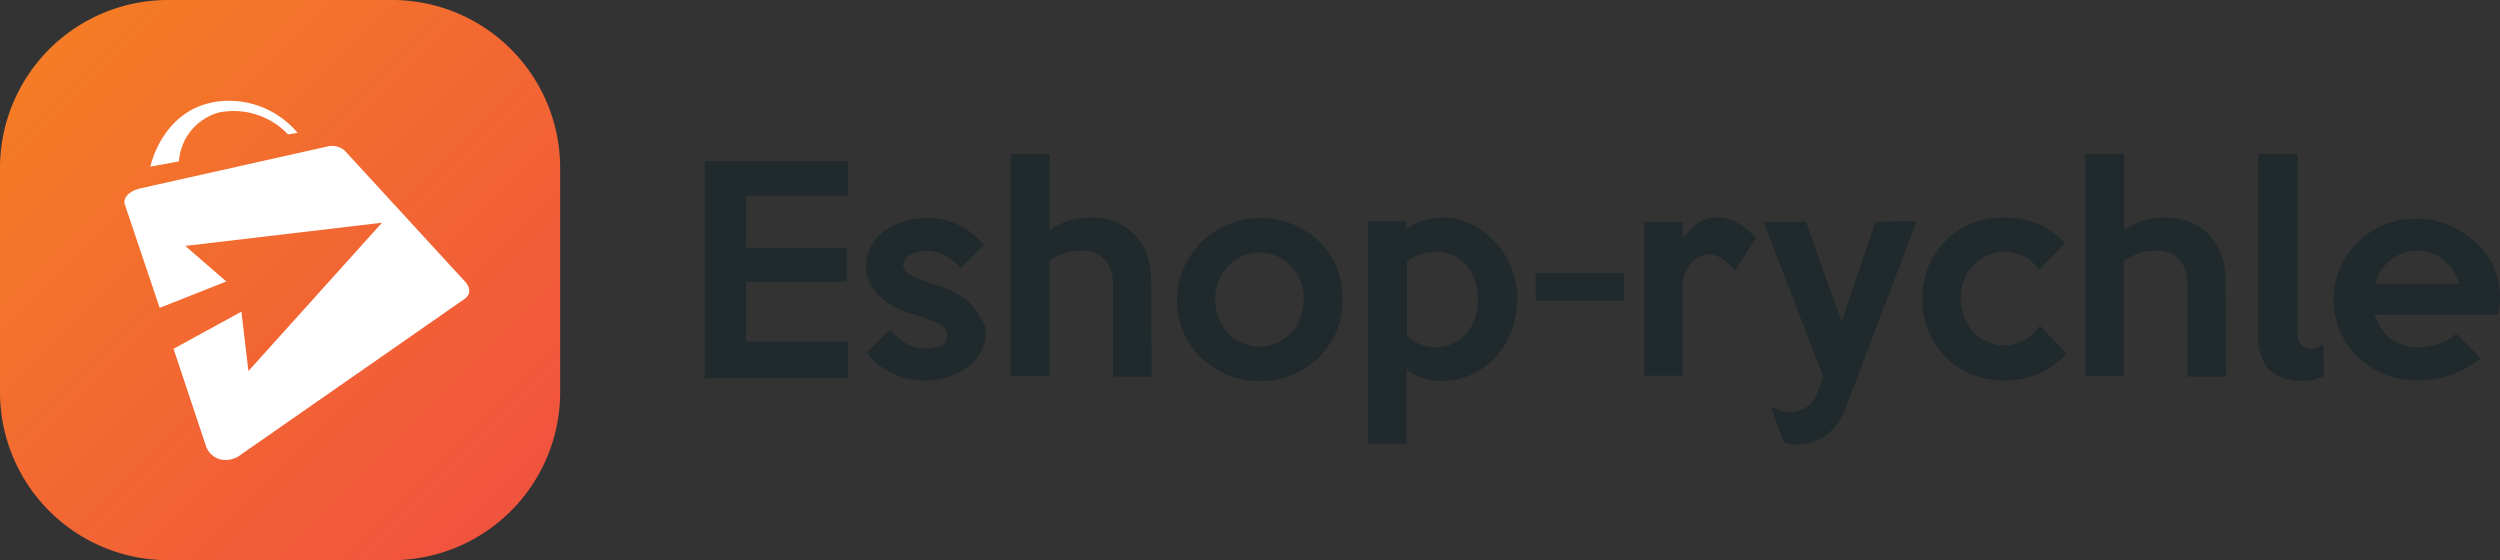
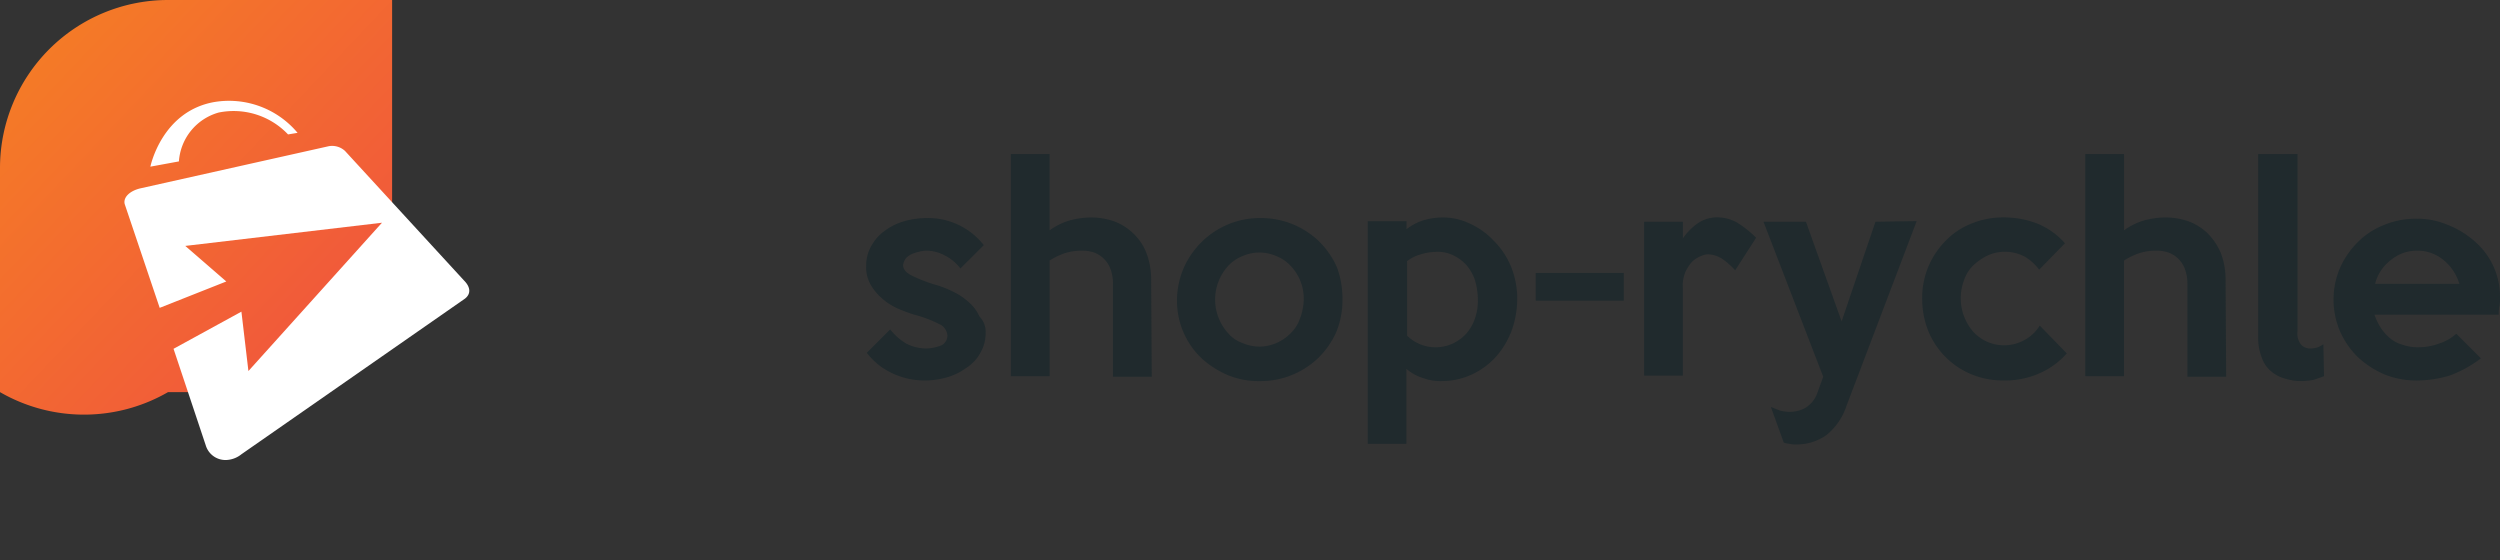
<svg xmlns="http://www.w3.org/2000/svg" width="178.52" height="40">
  <rect width="100%" height="100%" fill="#333333" stroke="none" />
  <defs>
    <linearGradient id="a" x2="1" y2="1" gradientUnits="objectBoundingBox">
      <stop offset="0" stop-color="#f58023" />
      <stop offset="1" stop-color="#f04f41" />
    </linearGradient>
  </defs>
  <g fill="#202a2d">
    <path d="M178.518 21.326a2.7 2.7 0 0 1-.044.571 2.7 2.7 0 0 0-.044.571h-8.875a4.4 4.4 0 0 0 .439.923 3.5 3.5 0 0 0 .659.747 2.324 2.324 0 0 0 .923.483 3.192 3.192 0 0 0 1.1.176 4.278 4.278 0 0 0 1.494-.264 3.448 3.448 0 0 0 1.23-.7l1.757 1.757a8.558 8.558 0 0 1-2.241 1.23 8.3 8.3 0 0 1-2.329.351 6.089 6.089 0 0 1-2.329-.439 6.665 6.665 0 0 1-1.889-1.23 6.024 6.024 0 0 1-1.274-1.845 5.779 5.779 0 0 1 0-4.525 6.025 6.025 0 0 1 1.274-1.845 5.407 5.407 0 0 1 1.889-1.23 5.873 5.873 0 0 1 2.285-.439 5.513 5.513 0 0 1 2.241.439 6.391 6.391 0 0 1 1.889 1.142 5.207 5.207 0 0 1 1.845 4.13Zm-2.9-1.054a3.49 3.49 0 0 0-1.142-1.714 2.912 2.912 0 0 0-1.889-.659 2.879 2.879 0 0 0-1.845.659 3.064 3.064 0 0 0-1.142 1.714ZM165.951 26.861c-.22.088-.483.176-.747.264a5.383 5.383 0 0 1-.835.088 3.7 3.7 0 0 1-1.186-.176 2.49 2.49 0 0 1-1.011-.527 2.12 2.12 0 0 1-.659-.967 3.805 3.805 0 0 1-.264-1.406V11h2.812v12.654a1.258 1.258 0 0 0 .264.967.894.894 0 0 0 .659.264 1.459 1.459 0 0 0 .923-.308ZM158.966 26.9h-2.768v-6.629a2.954 2.954 0 0 0-.176-1.054 1.985 1.985 0 0 0-.483-.747 1.914 1.914 0 0 0-.7-.439 2.558 2.558 0 0 0-.835-.132 3.969 3.969 0 0 0-1.23.176 5.055 5.055 0 0 0-1.1.527v8.26h-2.769V11h2.768v5.448a4.689 4.689 0 0 1 1.406-.7 5.909 5.909 0 0 1 1.538-.22 5.042 5.042 0 0 1 1.626.264 3.93 3.93 0 0 1 1.362.835 4.462 4.462 0 0 1 .967 1.406 5.3 5.3 0 0 1 .352 2.021ZM147.586 25.236a5.528 5.528 0 0 1-2.021 1.45 6.061 6.061 0 0 1-2.5.483 5.872 5.872 0 0 1-2.285-.439 5.654 5.654 0 0 1-3.076-3.076 6.089 6.089 0 0 1-.443-2.328 5.722 5.722 0 0 1 .439-2.285 5.9 5.9 0 0 1 1.23-1.845 5.235 5.235 0 0 1 1.845-1.23 5.872 5.872 0 0 1 2.286-.44 6.535 6.535 0 0 1 2.417.439 5.261 5.261 0 0 1 1.977 1.406l-1.845 1.889a3.387 3.387 0 0 0-1.01-.923 3.025 3.025 0 0 0-2.68-.088 4.151 4.151 0 0 0-1.011.7 2.671 2.671 0 0 0-.659 1.054 3.655 3.655 0 0 0 .659 3.691 3.038 3.038 0 0 0 .967.7 3.012 3.012 0 0 0 2.724-.132 2.908 2.908 0 0 0 1.054-1.011ZM136.866 15.789l-5.009 13.181a4.459 4.459 0 0 1-1.45 2.109 3.671 3.671 0 0 1-2.153.659 1.5 1.5 0 0 1-.439-.044 1.561 1.561 0 0 1-.439-.088l-.923-2.548.659.264a3.391 3.391 0 0 0 .659.088 2.28 2.28 0 0 0 1.186-.308 2.066 2.066 0 0 0 .835-1.1l.4-1.1-4.266-11.069h3.032l2.548 7.118 2.417-7.118ZM125.403 16.976l-1.5 2.329a4.936 4.936 0 0 0-.879-.791 1.994 1.994 0 0 0-1.011-.352 1.216 1.216 0 0 0-.571.132 1.843 1.843 0 0 0-.615.4 2.721 2.721 0 0 0-.483.747 2.5 2.5 0 0 0-.176 1.142v6.239h-2.765V15.834h2.768v1.186a4.35 4.35 0 0 1 1.1-1.1 2.467 2.467 0 0 1 1.362-.4 2.881 2.881 0 0 1 1.45.4 7.712 7.712 0 0 1 1.32 1.056ZM109.661 19.491h6.292v1.977h-6.292zM108.342 21.37a6.7 6.7 0 0 1-.4 2.241 6.049 6.049 0 0 1-1.1 1.845 5.458 5.458 0 0 1-1.714 1.274 5.142 5.142 0 0 1-2.153.483 3.549 3.549 0 0 1-1.362-.22 3.165 3.165 0 0 1-1.186-.659v5.36h-2.761v-15.9h2.768v.571a4.124 4.124 0 0 1 1.142-.615 4.951 4.951 0 0 1 1.406-.22 4.342 4.342 0 0 1 1.977.439 5.331 5.331 0 0 1 1.714 1.23 5.66 5.66 0 0 1 1.23 1.845 6.089 6.089 0 0 1 .439 2.326Zm-2.812 0a4.952 4.952 0 0 0-.22-1.406 3.171 3.171 0 0 0-.615-1.054 3.038 3.038 0 0 0-.967-.7 2.53 2.53 0 0 0-1.274-.22 3.742 3.742 0 0 0-1.011.176 2.856 2.856 0 0 0-.967.483v5.316a2.9 2.9 0 0 0 2.021.835 2.948 2.948 0 0 0 1.23-.264 3.037 3.037 0 0 0 .967-.7 3.171 3.171 0 0 0 .615-1.054 3.775 3.775 0 0 0 .22-1.406ZM95.865 21.37a6.089 6.089 0 0 1-.439 2.329 6.025 6.025 0 0 1-1.274 1.845 5.956 5.956 0 0 1-4.218 1.67 5.722 5.722 0 0 1-2.285-.439 6.666 6.666 0 0 1-1.889-1.23 5.676 5.676 0 0 1-1.714-4.13 5.922 5.922 0 0 1 .483-2.285 6.025 6.025 0 0 1 1.274-1.845 5.881 5.881 0 0 1 4.174-1.714 5.956 5.956 0 0 1 4.218 1.67 6.026 6.026 0 0 1 1.274 1.845 6.573 6.573 0 0 1 .396 2.284Zm-2.768 0a3.355 3.355 0 0 0-.923-2.373 2.787 2.787 0 0 0-1.011-.7 3 3 0 0 0-2.46 0 2.787 2.787 0 0 0-1.011.7 3.569 3.569 0 0 0 0 4.789 2.342 2.342 0 0 0 1.011.7 3 3 0 0 0 2.46 0 3.219 3.219 0 0 0 1.011-.7 2.671 2.671 0 0 0 .659-1.054 3.931 3.931 0 0 0 .264-1.362Z" />
    <path d="M82.244 26.9h-2.768v-6.629a2.954 2.954 0 0 0-.176-1.054 1.984 1.984 0 0 0-.483-.747 1.913 1.913 0 0 0-.7-.439 2.558 2.558 0 0 0-.835-.132 3.969 3.969 0 0 0-1.23.176 5.055 5.055 0 0 0-1.1.527v8.26h-2.769V11h2.768v5.448a4.689 4.689 0 0 1 1.406-.7 5.909 5.909 0 0 1 1.538-.22 5.042 5.042 0 0 1 1.626.264 3.93 3.93 0 0 1 1.362.835 3.843 3.843 0 0 1 .967 1.406 5.3 5.3 0 0 1 .352 2.021Z" data-name="h" />
    <path d="M70.382 23.786a2.765 2.765 0 0 1-.4 1.45 2.908 2.908 0 0 1-1.011 1.054 4.335 4.335 0 0 1-1.362.659 5.852 5.852 0 0 1-1.494.22 5.405 5.405 0 0 1-2.329-.483 4.853 4.853 0 0 1-1.889-1.494l1.67-1.67a4.2 4.2 0 0 0 1.142 1.011 3.17 3.17 0 0 0 1.406.351 3.059 3.059 0 0 0 1.1-.22.783.783 0 0 0 .439-.7.963.963 0 0 0-.615-.835 8.484 8.484 0 0 0-1.757-.659 10.936 10.936 0 0 1-1.274-.483 4.422 4.422 0 0 1-1.1-.747 3.674 3.674 0 0 1-.791-1.011 2.561 2.561 0 0 1-.264-1.274 2.765 2.765 0 0 1 .4-1.45 3.2 3.2 0 0 1 .967-1.054 4.335 4.335 0 0 1 1.362-.659 5.909 5.909 0 0 1 1.538-.22 5.038 5.038 0 0 1 4.13 1.933l-1.67 1.667a3.168 3.168 0 0 0-1.1-.923 2.854 2.854 0 0 0-1.362-.351 2.206 2.206 0 0 0-.527.088 2.476 2.476 0 0 0-.527.176 1.368 1.368 0 0 0-.4.308 1.316 1.316 0 0 0-.176.439c0 .308.176.527.571.747a10.989 10.989 0 0 0 1.67.659 7.289 7.289 0 0 1 1.362.527 4.841 4.841 0 0 1 1.1.747 2.889 2.889 0 0 1 .747 1.011 1.548 1.548 0 0 1 .444 1.186Z" />
-     <path d="M60.571 27.011H50.328v-15.5h10.243v2.483h-7.294v3.705h7.2v2.425h-7.2v4.268h7.294Z" data-name="E" />
  </g>
-   <path fill="url(#a)" d="M12 0h16a12 12 0 0 1 12 12v16a12 12 0 0 1-12 12H12A12 12 0 0 1 0 28V12A12 12 0 0 1 12 0Z" />
+   <path fill="url(#a)" d="M12 0h16v16a12 12 0 0 1-12 12H12A12 12 0 0 1 0 28V12A12 12 0 0 1 12 0Z" />
  <path fill="#fff" d="m14.692 31.801-2.3-6.894 4.847-2.653.5 4.241 9.537-10.591L13.23 17.56l2.93 2.54-4.757 1.883-2.5-7.416c-.113-.477.361-.931 1.1-1.112l13.483-3.017a1.357 1.357 0 0 1 1.15.34l8.5 9.253c.473.477.5.953.068 1.293L17.242 32.436a1.842 1.842 0 0 1-1.128.413 1.471 1.471 0 0 1-1.422-1.048Zm.609-24.515a6.387 6.387 0 0 1 5.948 2.2l-.68.113a5.354 5.354 0 0 0-4.953-1.563 3.9 3.9 0 0 0-2.84 3.49l-2.038.375s.8-3.95 4.564-4.615Z" />
</svg>